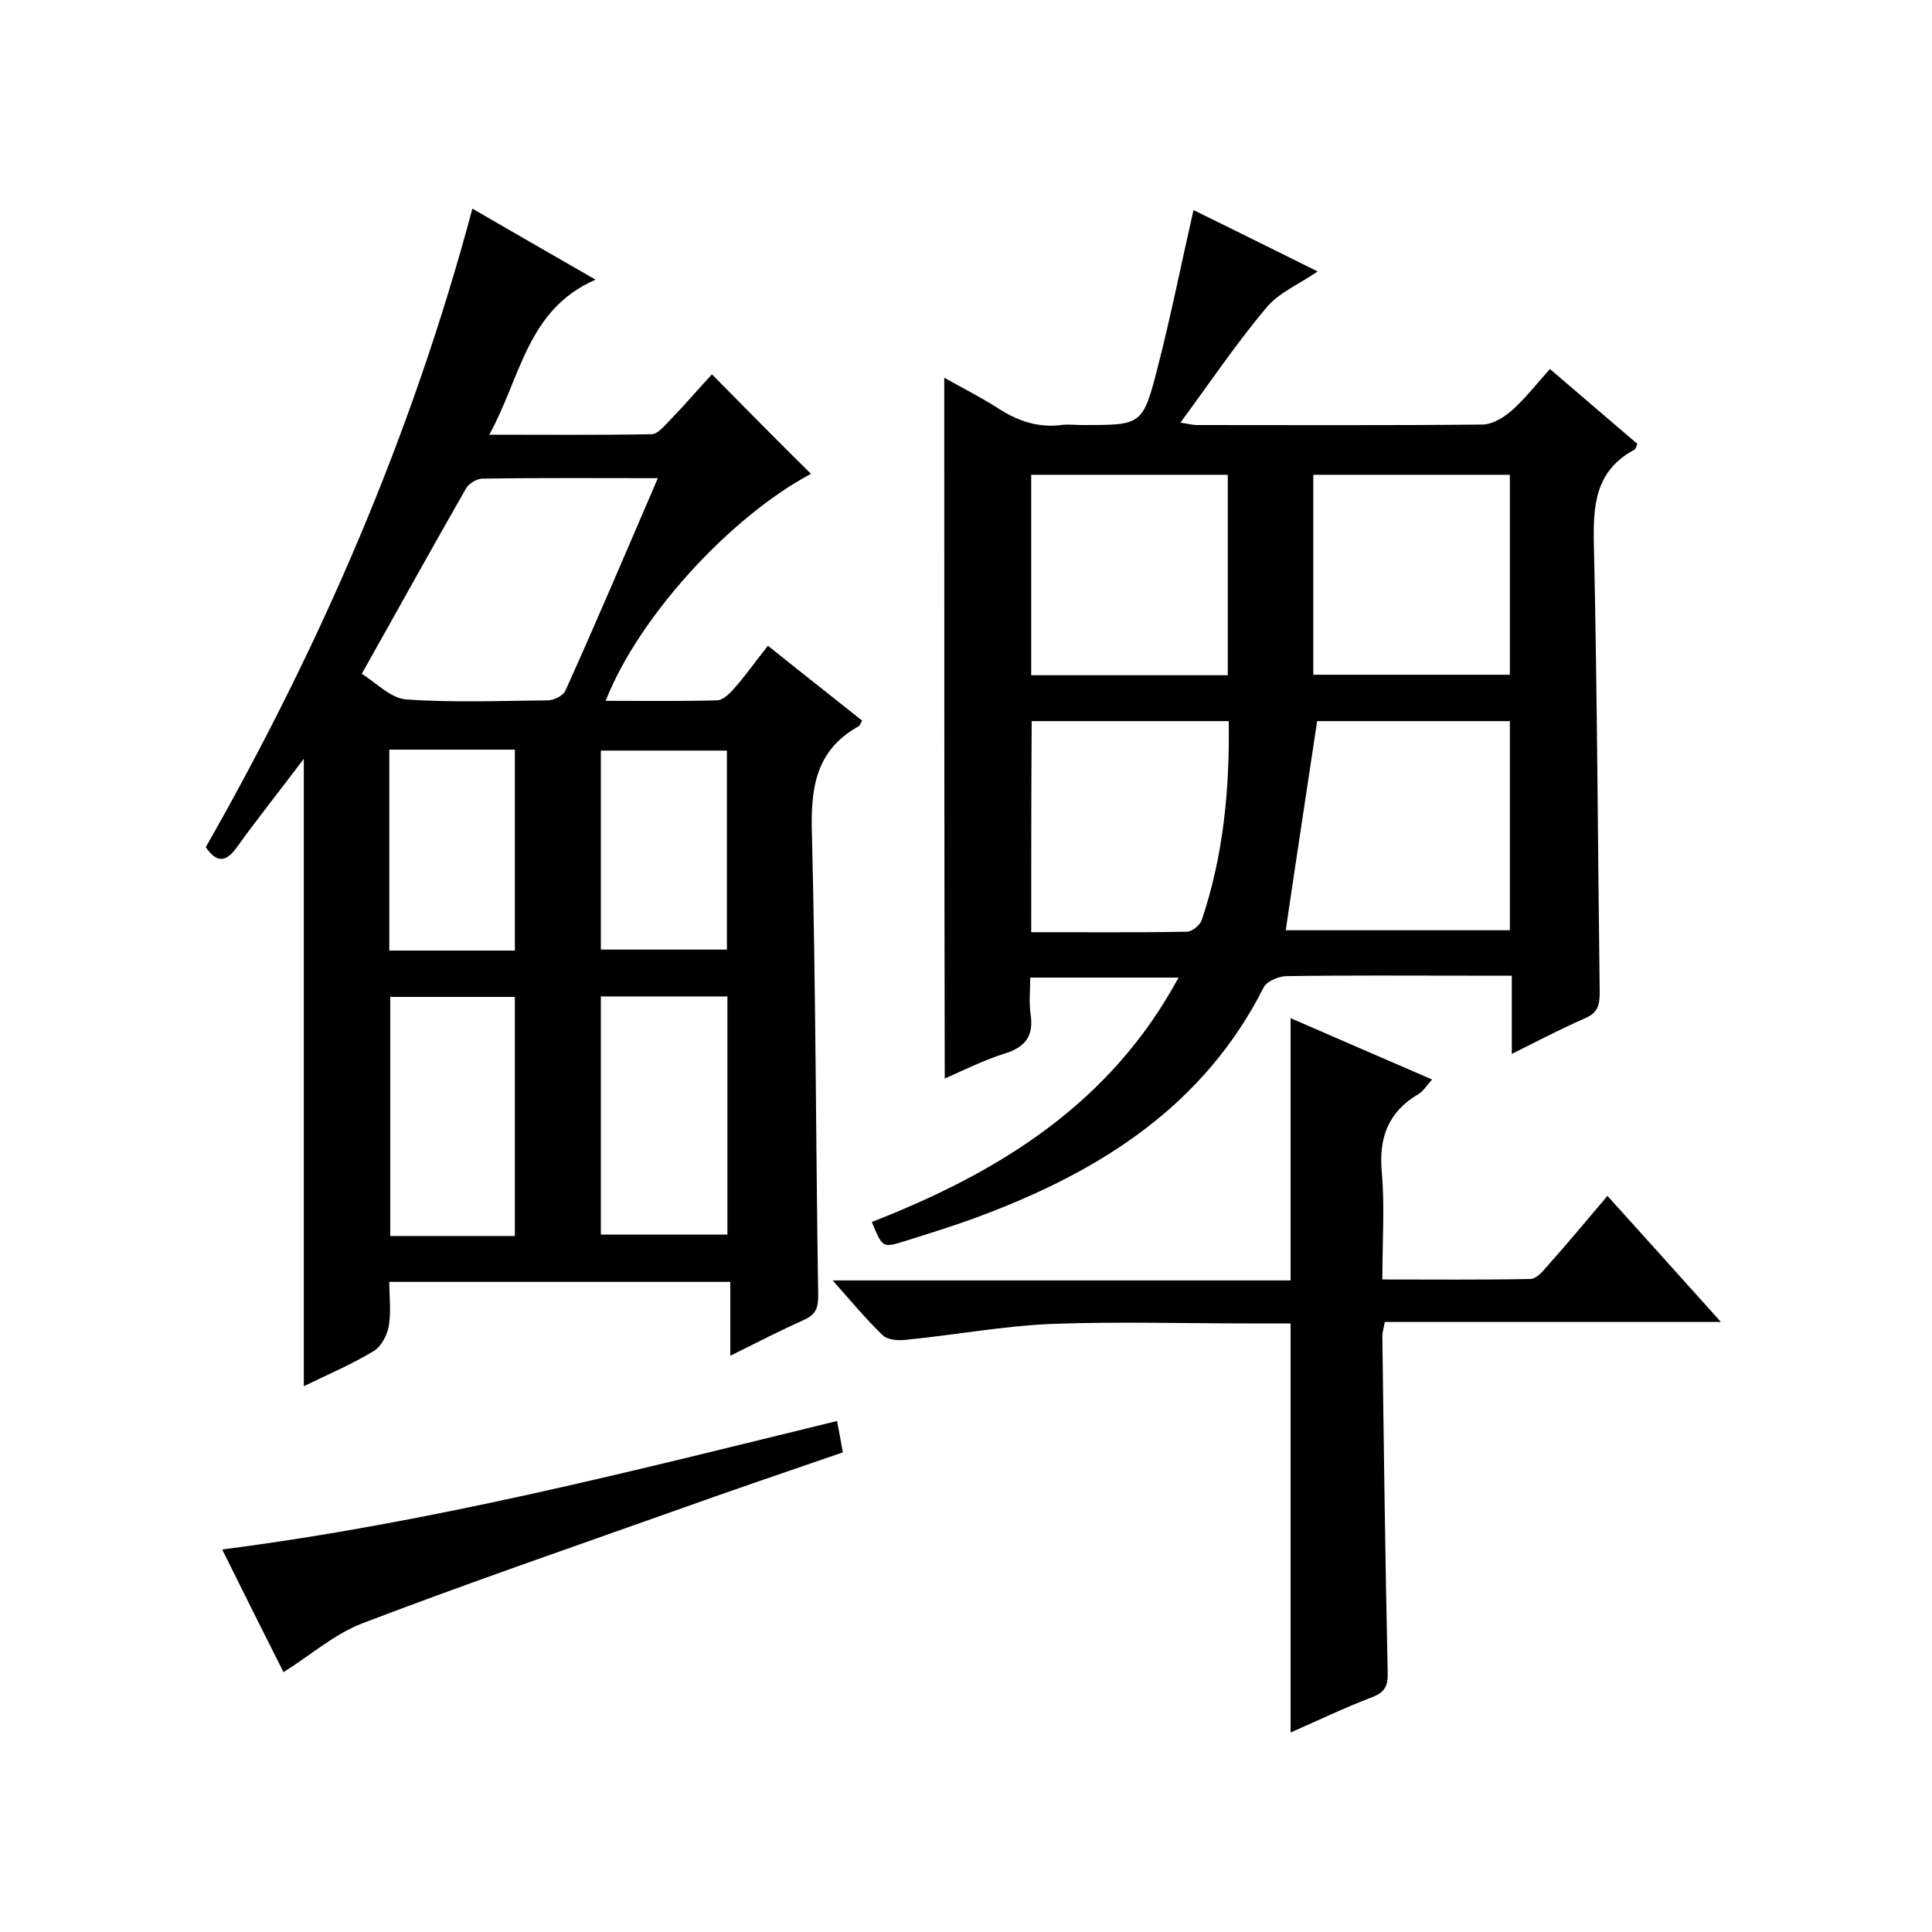
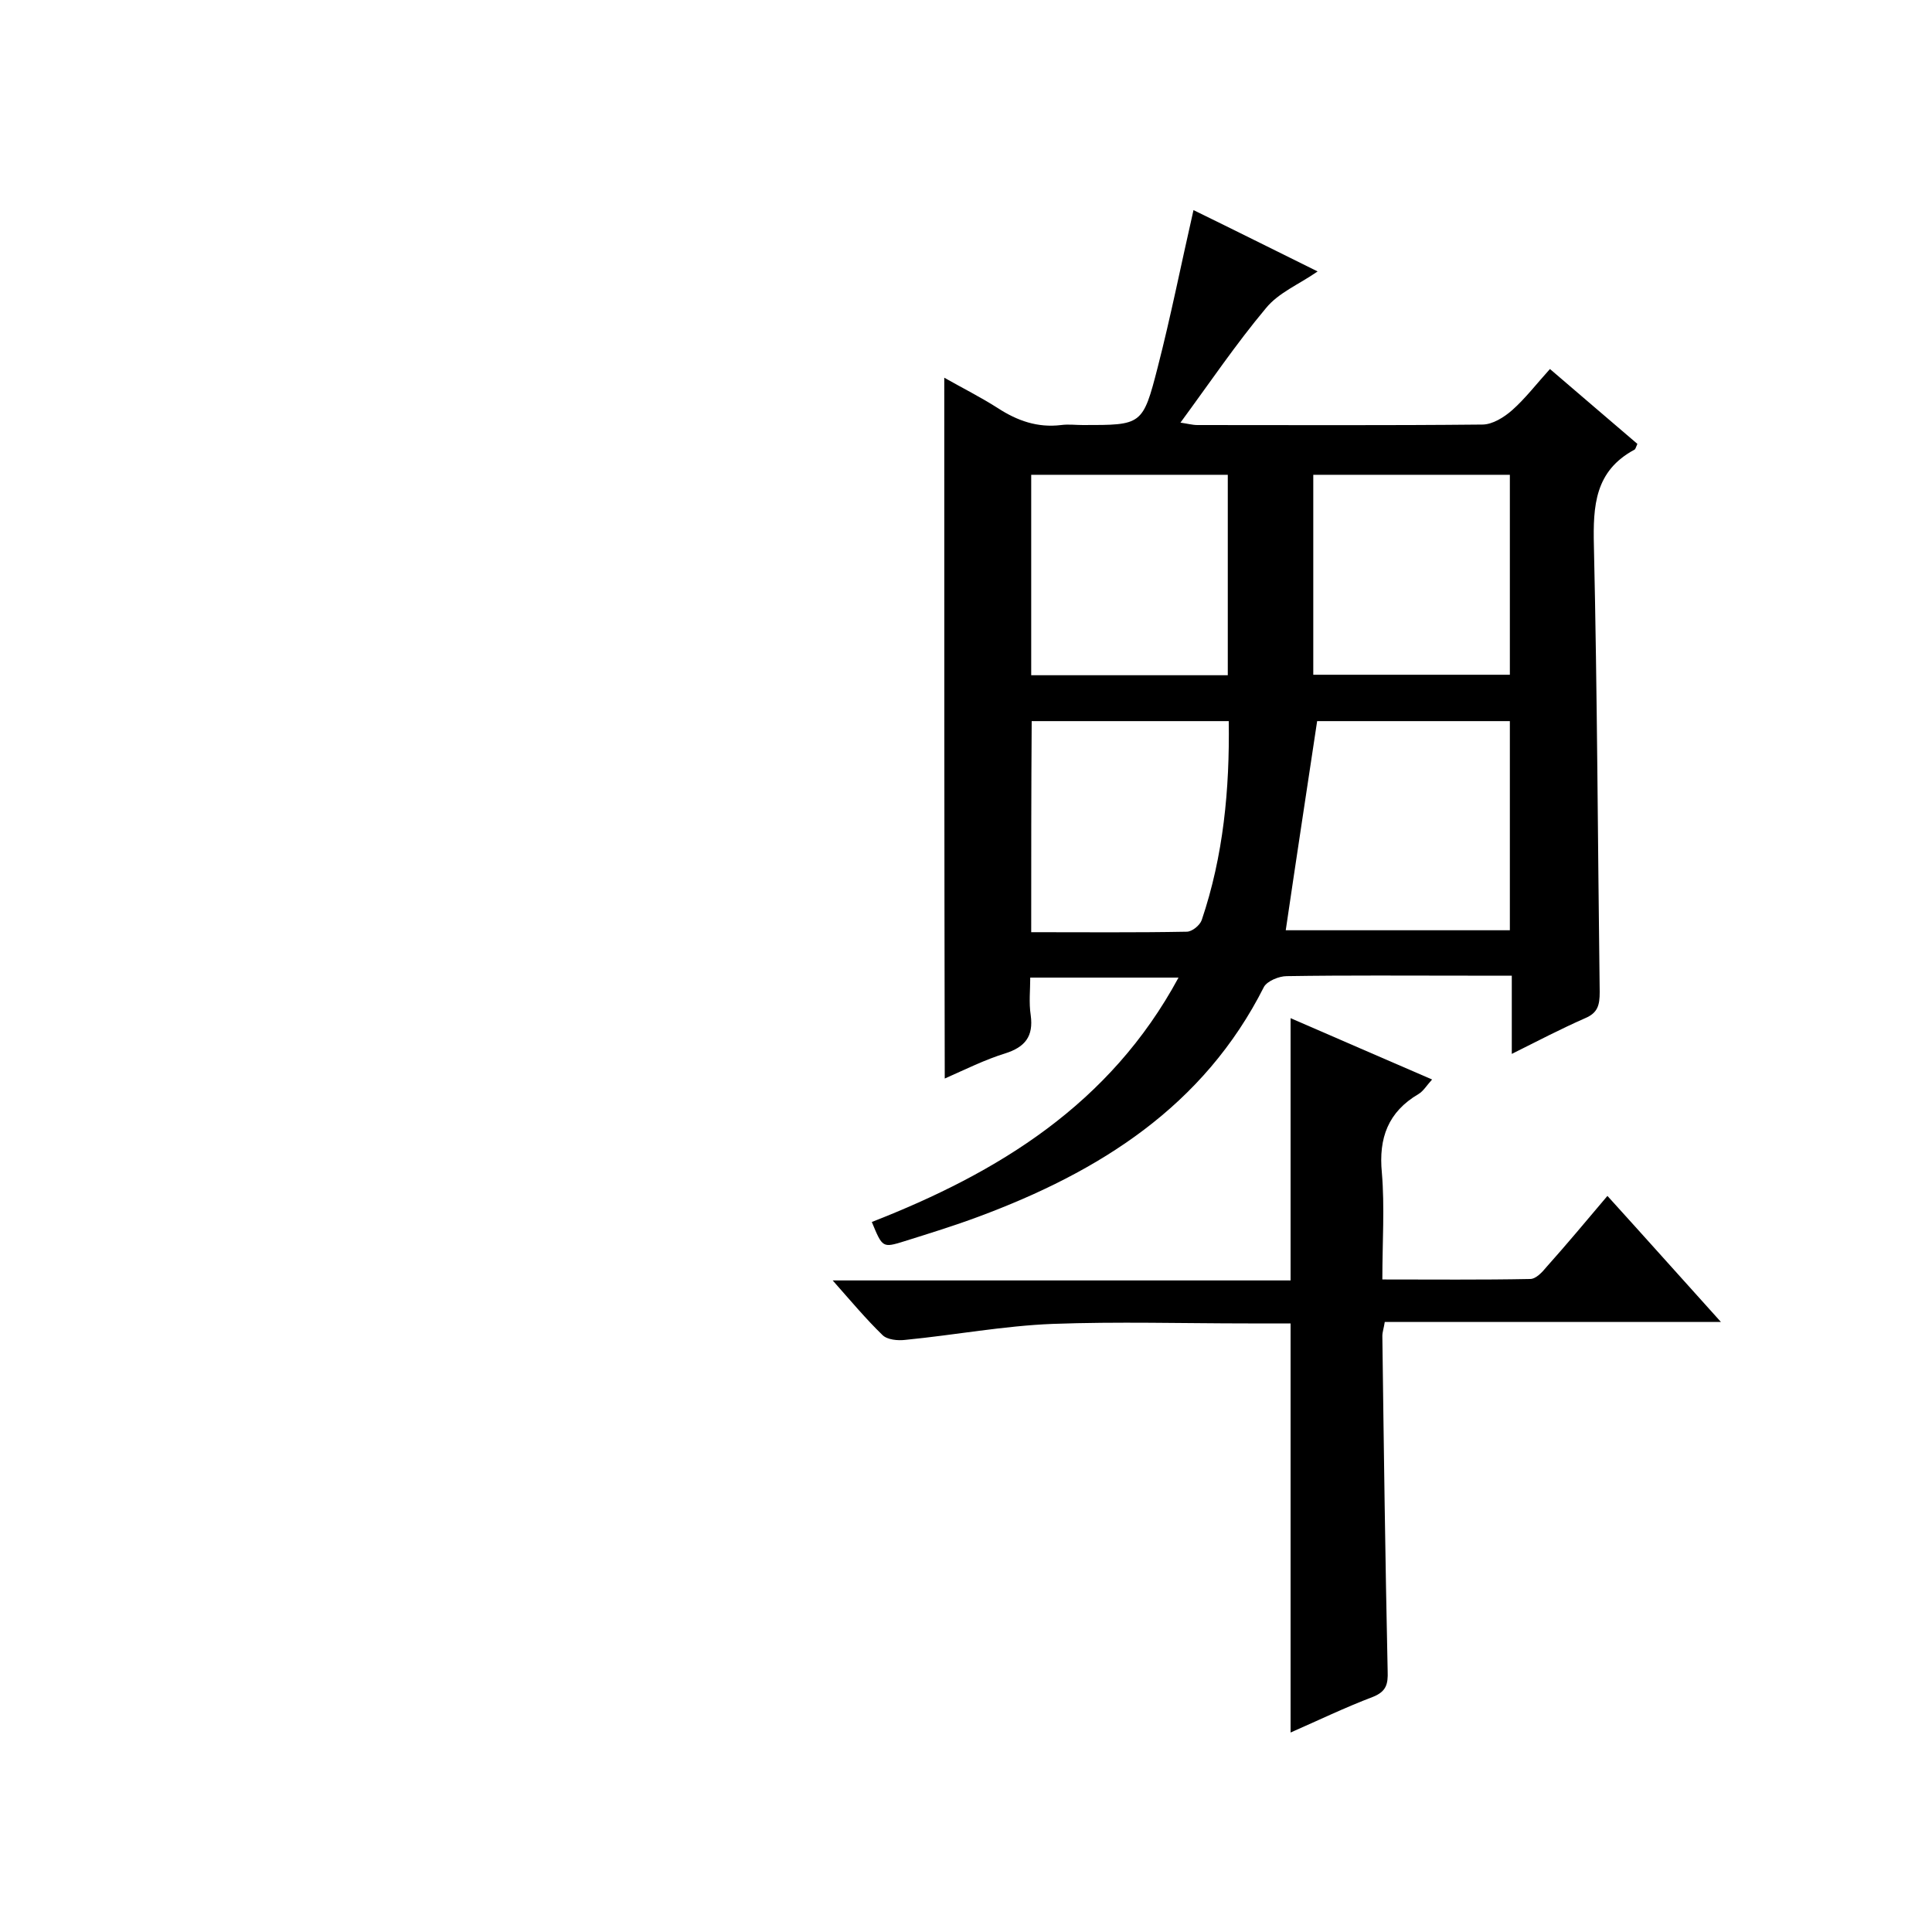
<svg xmlns="http://www.w3.org/2000/svg" enable-background="new 0 0 400 400" viewBox="0 0 400 400">
-   <path d="m97.8 43.2c8.6 5 16.5 9.5 25.5 14.7-14.2 6.2-15.4 20.1-22 32.1 11.8 0 22.7.1 33.6-.1 1.3 0 2.7-1.8 3.8-2.9 3.1-3.2 6-6.6 8.7-9.5 7 7.1 13.8 14 20.5 20.6-16.7 8.9-35.7 29.6-42.5 47 7.8 0 15.4.1 23-.1 1.3 0 2.8-1.5 3.8-2.7 2.3-2.6 4.3-5.5 6.8-8.6 6.6 5.3 13.1 10.4 19.5 15.5-.4.7-.5 1.1-.8 1.2-8.9 5-9.9 12.9-9.6 22.4.8 31.8.8 63.6 1.3 95.4 0 2.4-.4 3.9-2.8 5-4.9 2.2-9.8 4.7-15.4 7.5 0-5.5 0-10.3 0-15.3-23.6 0-46.7 0-70.6 0 0 3 .4 6.1-.1 9.1-.3 1.9-1.6 4.3-3.1 5.2-4.6 2.8-9.6 4.9-14.5 7.3 0-43.3 0-86.2 0-129.9-4.9 6.5-9.6 12.4-14 18.5-2.2 3-4.1 3-6.3-.2 23.6-41.4 42.6-85 55.2-132.2zm38.4 55.8c-12.6 0-24.4-.1-36.3.1-1.2 0-2.8 1-3.4 2-7.1 12.4-14 24.9-21.6 38.4 2.9 1.8 5.9 5 9.1 5.3 9.8.7 19.6.3 29.4.2 1.3 0 3.3-1 3.7-2.1 6.5-14.4 12.6-28.8 19.1-43.9zm-29.6 156.9c0-16.5 0-33 0-49.5-8.7 0-17.3 0-25.8 0v49.5zm17.8-.3h26.2c0-16.6 0-32.9 0-49.3-8.8 0-17.4 0-26.2 0zm-17.8-58.8c0-14.1 0-27.8 0-41.6-8.8 0-17.2 0-26 0v41.6zm17.8-.2h26.1c0-14 0-27.6 0-41.2-8.9 0-17.4 0-26.1 0z" />
  <path d="m195.5 78.2c3.7 2.1 7.5 4 11.1 6.3 4 2.6 8.2 4.1 13.1 3.5 1.5-.2 3 0 4.5 0 12.2 0 12.4.1 15.5-12 2.7-10.5 4.8-21.1 7.4-32.5 8.4 4.1 16.8 8.3 25.7 12.7-3.9 2.7-8.1 4.4-10.7 7.6-6.2 7.4-11.6 15.4-17.7 23.7 1.4.2 2.5.5 3.5.5 19.7 0 39.3.1 59-.1 2.1 0 4.5-1.5 6.2-3 2.7-2.4 5-5.4 7.8-8.5 6.1 5.2 12.1 10.4 18.1 15.5-.3.7-.4 1.1-.6 1.2-8.2 4.4-8.6 11.6-8.4 19.9.7 30.8.8 61.6 1.2 92.4 0 2.7-.4 4.3-3 5.4-5 2.2-9.8 4.7-15.2 7.4 0-5.6 0-10.6 0-16.2-3.3 0-6.2 0-9.1 0-12.5 0-25-.1-37.5.1-1.6 0-4 1-4.7 2.2-12.5 24.8-34.1 38.3-59.1 47.6-5.1 1.9-10.3 3.5-15.4 5.1-4.5 1.4-4.5 1.3-6.7-4 26.1-10.2 49.3-24.3 63.5-50.6-10.4 0-20.2 0-30.7 0 0 2.6-.3 5.2.1 7.8.6 4.4-1.2 6.6-5.3 7.9-4.2 1.3-8.2 3.3-12.5 5.2-.1-48.6-.1-96.6-.1-145.1zm70.7 114.4h46.4c0-14.7 0-28.9 0-43.3-13.7 0-27.1 0-39.9 0-2.2 14.6-4.4 29-6.5 43.3zm-12-94.3c-13.7 0-27.1 0-40.7 0v41.5h40.7c0-14 0-27.7 0-41.5zm-40.7 94.7c11 0 21.6.1 32.2-.1 1.1 0 2.7-1.3 3.1-2.4 4.5-13.3 5.8-27.1 5.6-41.2-13.8 0-27.2 0-40.8 0-.1 14.4-.1 28.7-.1 43.7zm58.4-53.3h40.7c0-14 0-27.7 0-41.4-13.8 0-27.2 0-40.7 0z" />
-   <path d="m267.2 274c-2.9 0-5.8 0-8.8 0-13.5 0-27-.4-40.5.1-10.1.4-20.2 2.3-30.4 3.3-1.6.2-3.8 0-4.8-1-3.4-3.3-6.5-7-10.3-11.3h94.8c0-18.2 0-35.9 0-54.3 9.6 4.2 19.2 8.3 29.3 12.7-1.1 1.2-1.8 2.4-2.8 3-6.3 3.7-8.3 9.1-7.6 16.3.6 7.1.1 14.3.1 22.1 10.4 0 20.5.1 30.6-.1 1.2 0 2.5-1.4 3.4-2.5 4.2-4.7 8.2-9.5 12.6-14.7 7.8 8.6 15.3 17 23.5 26.1-23.8 0-46.6 0-69.6 0-.2 1.3-.5 2.1-.5 2.9.3 23.1.6 46.3 1.1 69.4.1 2.7-.3 4.2-3 5.3-5.8 2.2-11.4 4.9-17.1 7.4 0-28.3 0-56.2 0-84.7z" />
-   <path d="m46 320.8c43.6-5.6 85.2-16.3 127.3-26.6.4 2.1.8 4.1 1.2 6.5-11.9 4.1-23.7 8.1-35.4 12.3-21.4 7.6-42.9 15-64.1 23.1-5.7 2.2-10.6 6.5-16.3 10.1-3.9-7.7-8.1-16.1-12.7-25.4z" />
+   <path d="m267.2 274c-2.9 0-5.8 0-8.8 0-13.5 0-27-.4-40.5.1-10.1.4-20.2 2.3-30.4 3.3-1.6.2-3.8 0-4.8-1-3.4-3.3-6.5-7-10.3-11.3h94.8c0-18.2 0-35.9 0-54.3 9.6 4.2 19.2 8.3 29.3 12.7-1.1 1.2-1.8 2.4-2.8 3-6.3 3.7-8.3 9.1-7.6 16.3.6 7.1.1 14.3.1 22.1 10.4 0 20.5.1 30.6-.1 1.2 0 2.5-1.4 3.4-2.5 4.2-4.7 8.2-9.5 12.6-14.7 7.8 8.6 15.3 17 23.5 26.1-23.8 0-46.6 0-69.6 0-.2 1.3-.5 2.1-.5 2.9.3 23.1.6 46.3 1.1 69.4.1 2.7-.3 4.2-3 5.3-5.8 2.2-11.4 4.9-17.1 7.4 0-28.3 0-56.2 0-84.7" />
</svg>